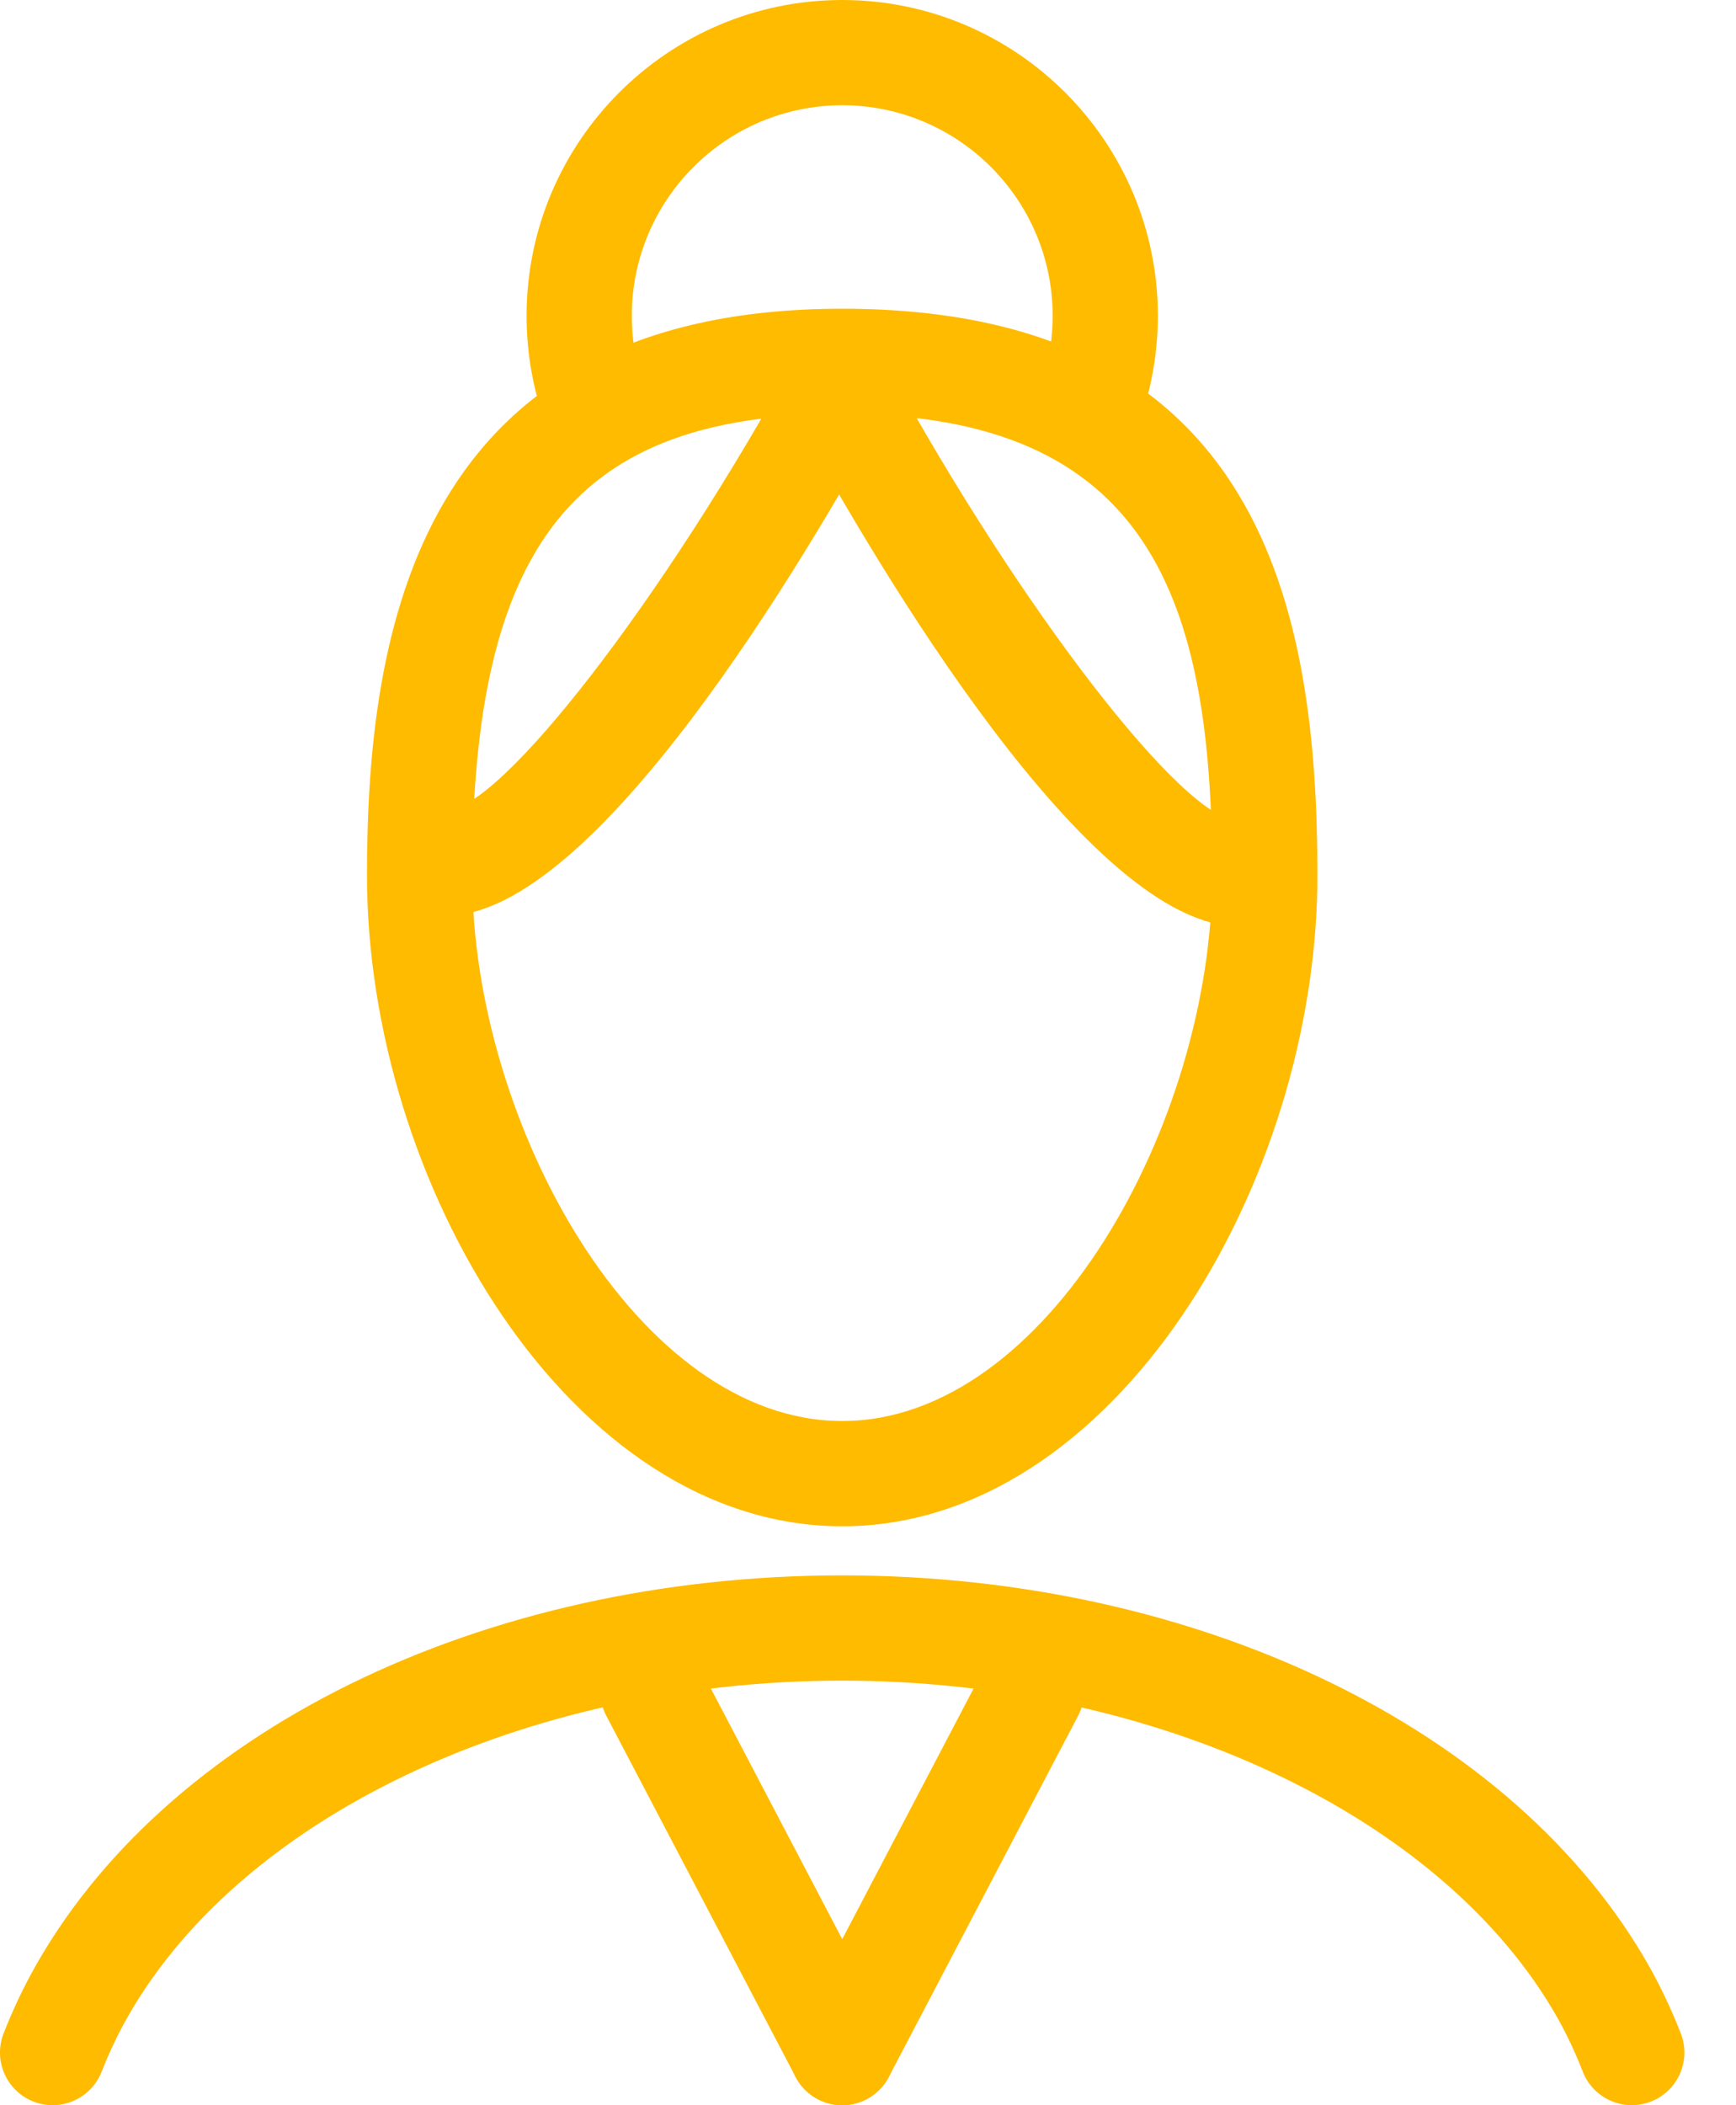
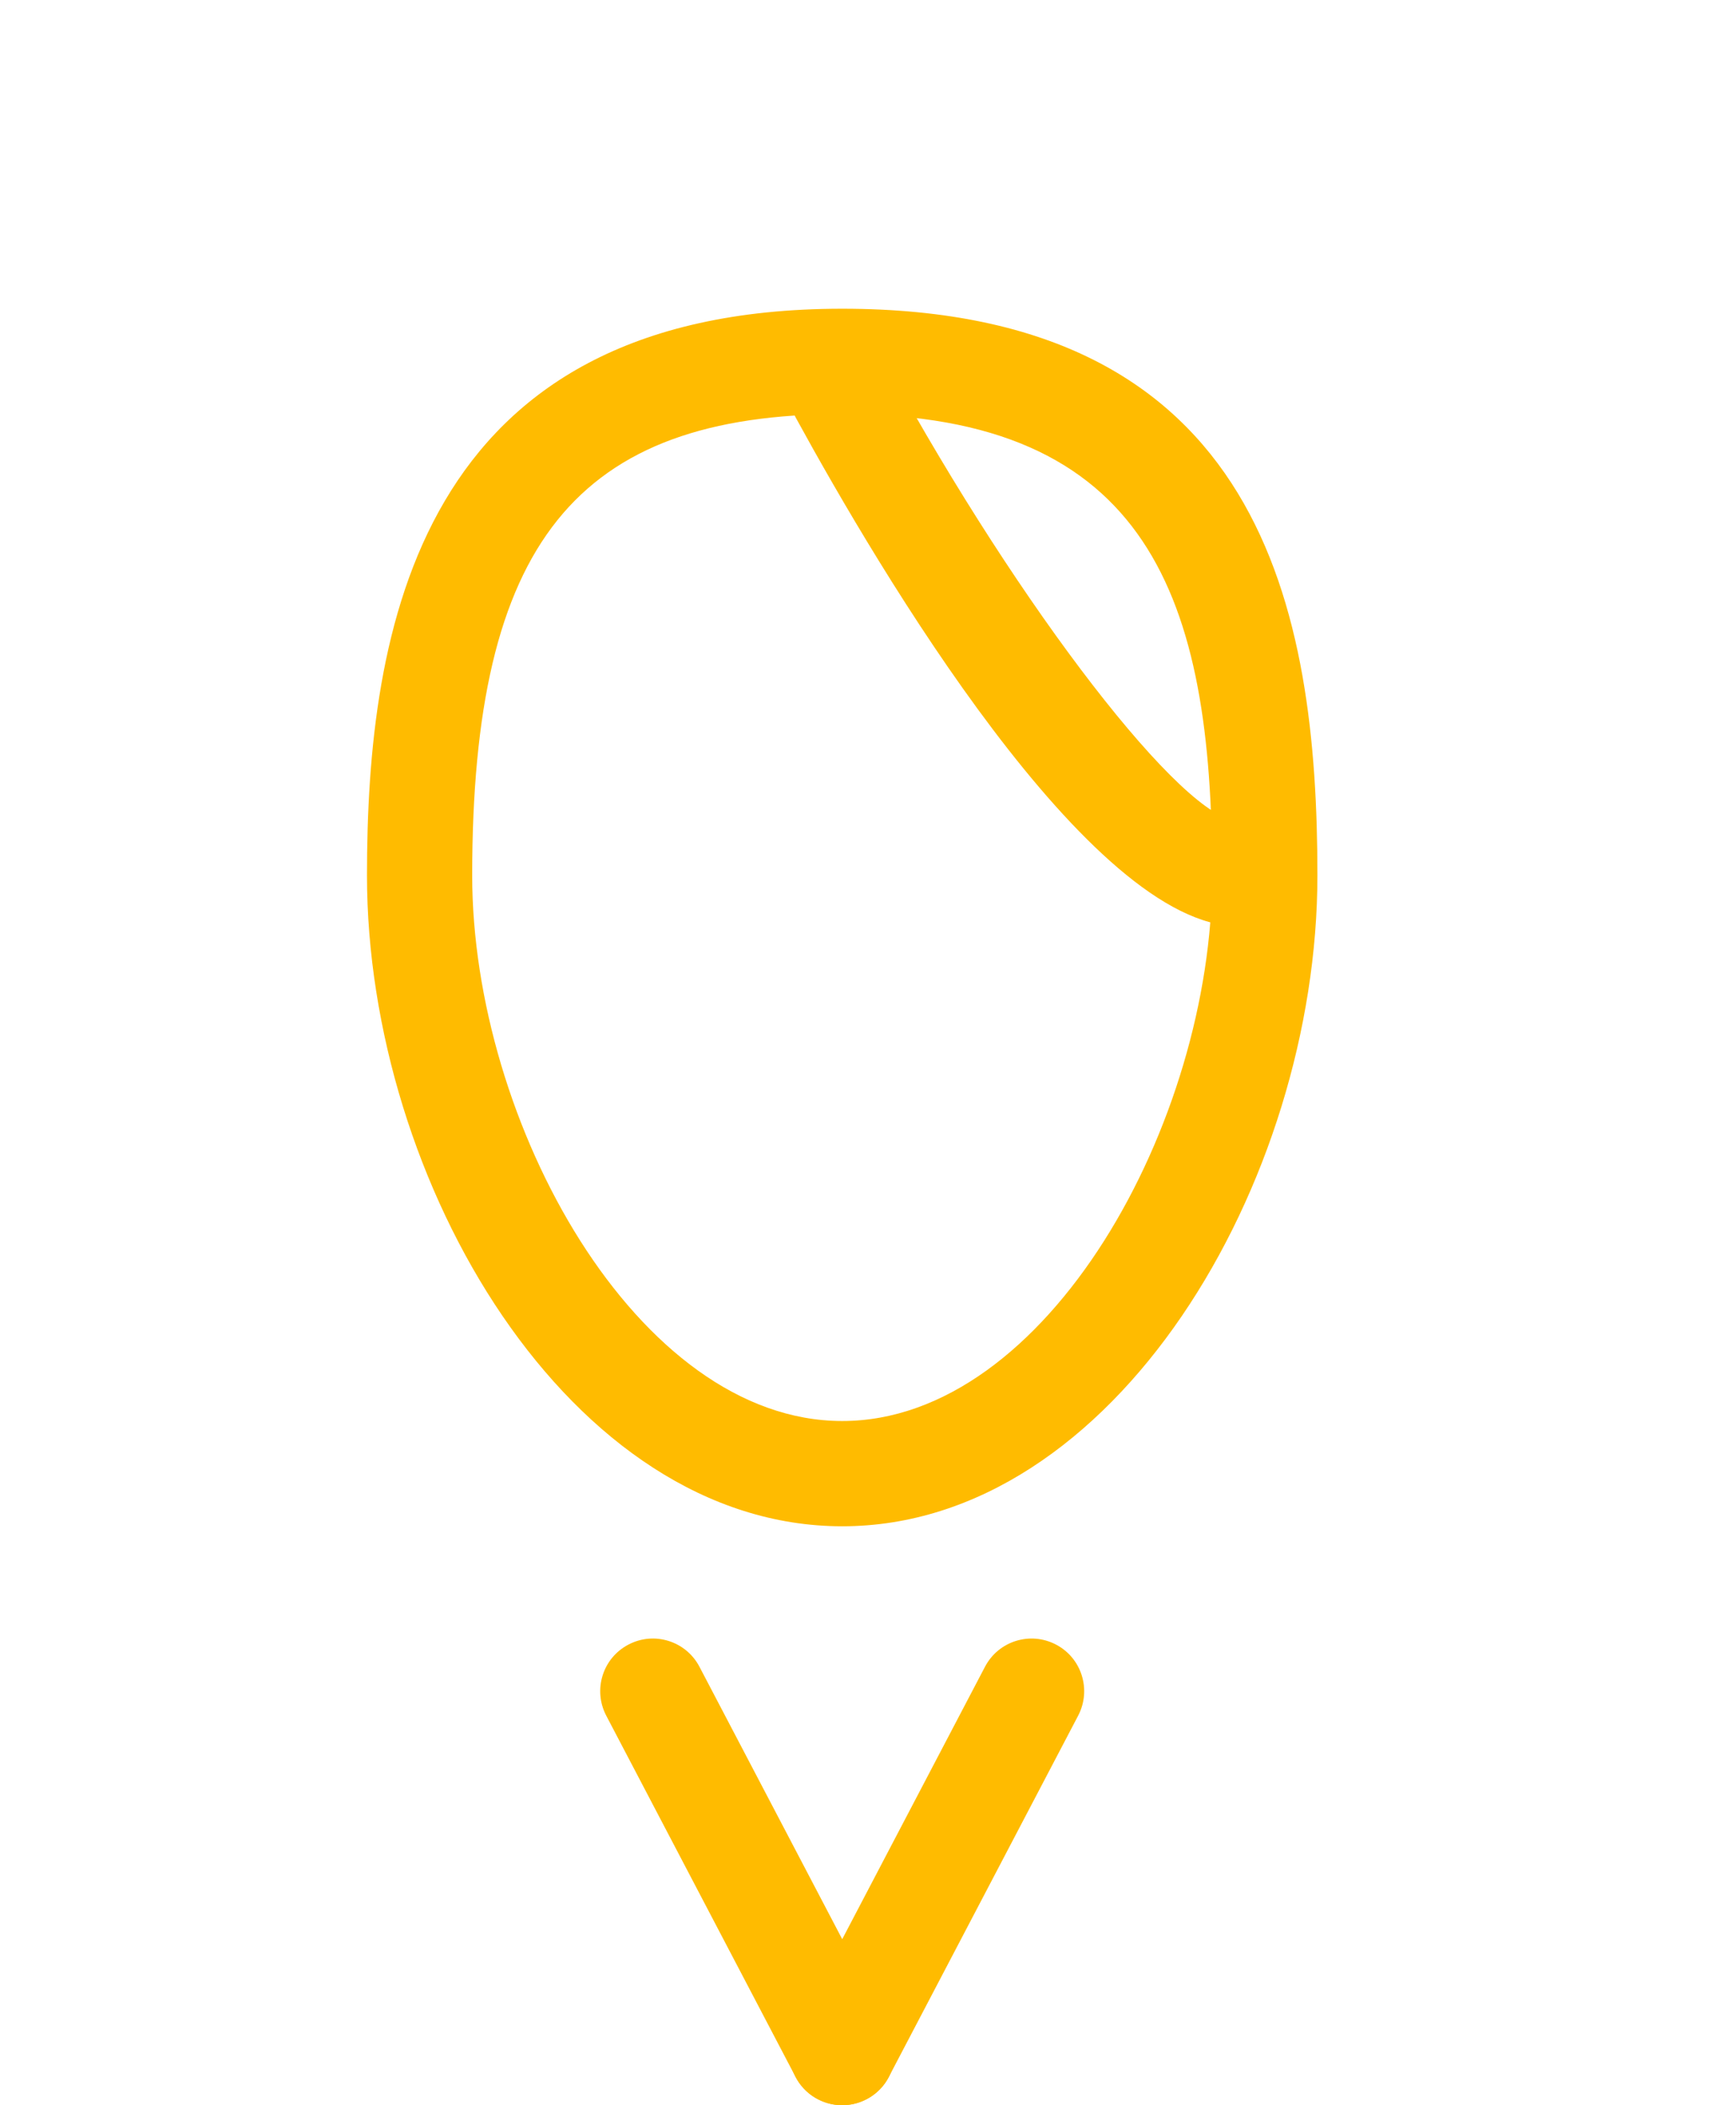
<svg xmlns="http://www.w3.org/2000/svg" width="33" height="40" viewBox="0 0 33 40" fill="none">
  <path d="M16.01 29C10.839 29 6.976 22.471 6.976 16.633C6.976 12.011 7.912 5.866 16.01 5.866C24.017 5.866 25.043 11.62 25.043 16.633C25.043 22.471 21.18 29 16.01 29ZM16.01 7.867C10.948 7.867 8.976 10.325 8.976 16.634C8.976 21.329 12.114 27 16.01 27C19.906 27 23.043 21.329 23.043 16.633C23.043 11.371 21.847 7.867 16.01 7.867Z" fill="#FFBB00" />
-   <path d="M8.476 17.4C7.924 17.4 7.476 16.952 7.476 16.4C7.476 15.848 7.924 15.4 8.476 15.4C9.51 15.4 12.62 11.375 15.132 6.786C15.398 6.302 16.005 6.124 16.49 6.39C16.974 6.655 17.152 7.262 16.887 7.747C15.298 10.649 11.298 17.4 8.476 17.4Z" fill="#FFBB00" />
  <path d="M23.543 17.6C20.721 17.6 16.721 10.849 15.133 7.947C14.867 7.462 15.045 6.855 15.529 6.59C16.013 6.324 16.622 6.502 16.887 6.986C19.4 11.575 22.51 15.6 23.543 15.6C24.095 15.6 24.543 16.048 24.543 16.6C24.543 17.152 24.095 17.6 23.543 17.6Z" fill="#FFBB00" />
-   <path d="M11.248 8.531C10.825 8.531 10.432 8.261 10.296 7.837C10.106 7.245 10.01 6.627 10.01 6C10.01 2.692 12.701 0 16.01 0C19.318 0 22.01 2.692 22.01 6C22.01 6.583 21.926 7.159 21.761 7.713C21.603 8.243 21.048 8.545 20.517 8.386C19.988 8.229 19.687 7.672 19.844 7.143C19.954 6.774 20.01 6.39 20.01 6C20.01 3.794 18.215 2 16.01 2C13.804 2 12.01 3.794 12.01 6C12.01 6.419 12.074 6.831 12.2 7.225C12.37 7.75 12.08 8.314 11.554 8.483C11.452 8.516 11.35 8.531 11.248 8.531Z" fill="#FFBB00" />
  <path d="M16.01 40C15.65 40 15.303 39.805 15.124 39.464L11.524 32.598C11.268 32.108 11.456 31.504 11.946 31.248C12.434 30.991 13.039 31.179 13.296 31.669L16.896 38.535C17.152 39.024 16.964 39.629 16.474 39.885C16.326 39.963 16.167 40 16.01 40Z" fill="#FFBB00" />
  <path d="M16.009 40C15.852 40 15.693 39.963 15.545 39.885C15.056 39.629 14.867 39.024 15.124 38.535L18.724 31.669C18.98 31.18 19.584 30.991 20.074 31.248C20.563 31.504 20.751 32.108 20.495 32.598L16.895 39.464C16.717 39.805 16.369 40 16.009 40Z" fill="#FFBB00" />
-   <path d="M1 40C0.879 40 0.756 39.977 0.637 39.931C0.122 39.731 -0.132 39.151 0.068 38.636C0.22 38.248 0.394 37.871 0.586 37.516C3.084 32.91 9.138 29.933 16.011 29.933C22.778 29.933 28.797 32.847 31.347 37.357C31.573 37.758 31.776 38.189 31.951 38.637C32.151 39.151 31.896 39.731 31.382 39.931C30.866 40.131 30.287 39.876 30.087 39.362C29.947 39.002 29.785 38.658 29.606 38.34C27.439 34.508 21.976 31.933 16.011 31.933C9.956 31.933 4.465 34.559 2.345 38.469C2.193 38.75 2.054 39.051 1.932 39.362C1.778 39.758 1.4 40 1 40Z" fill="#FFBB00" />
</svg>